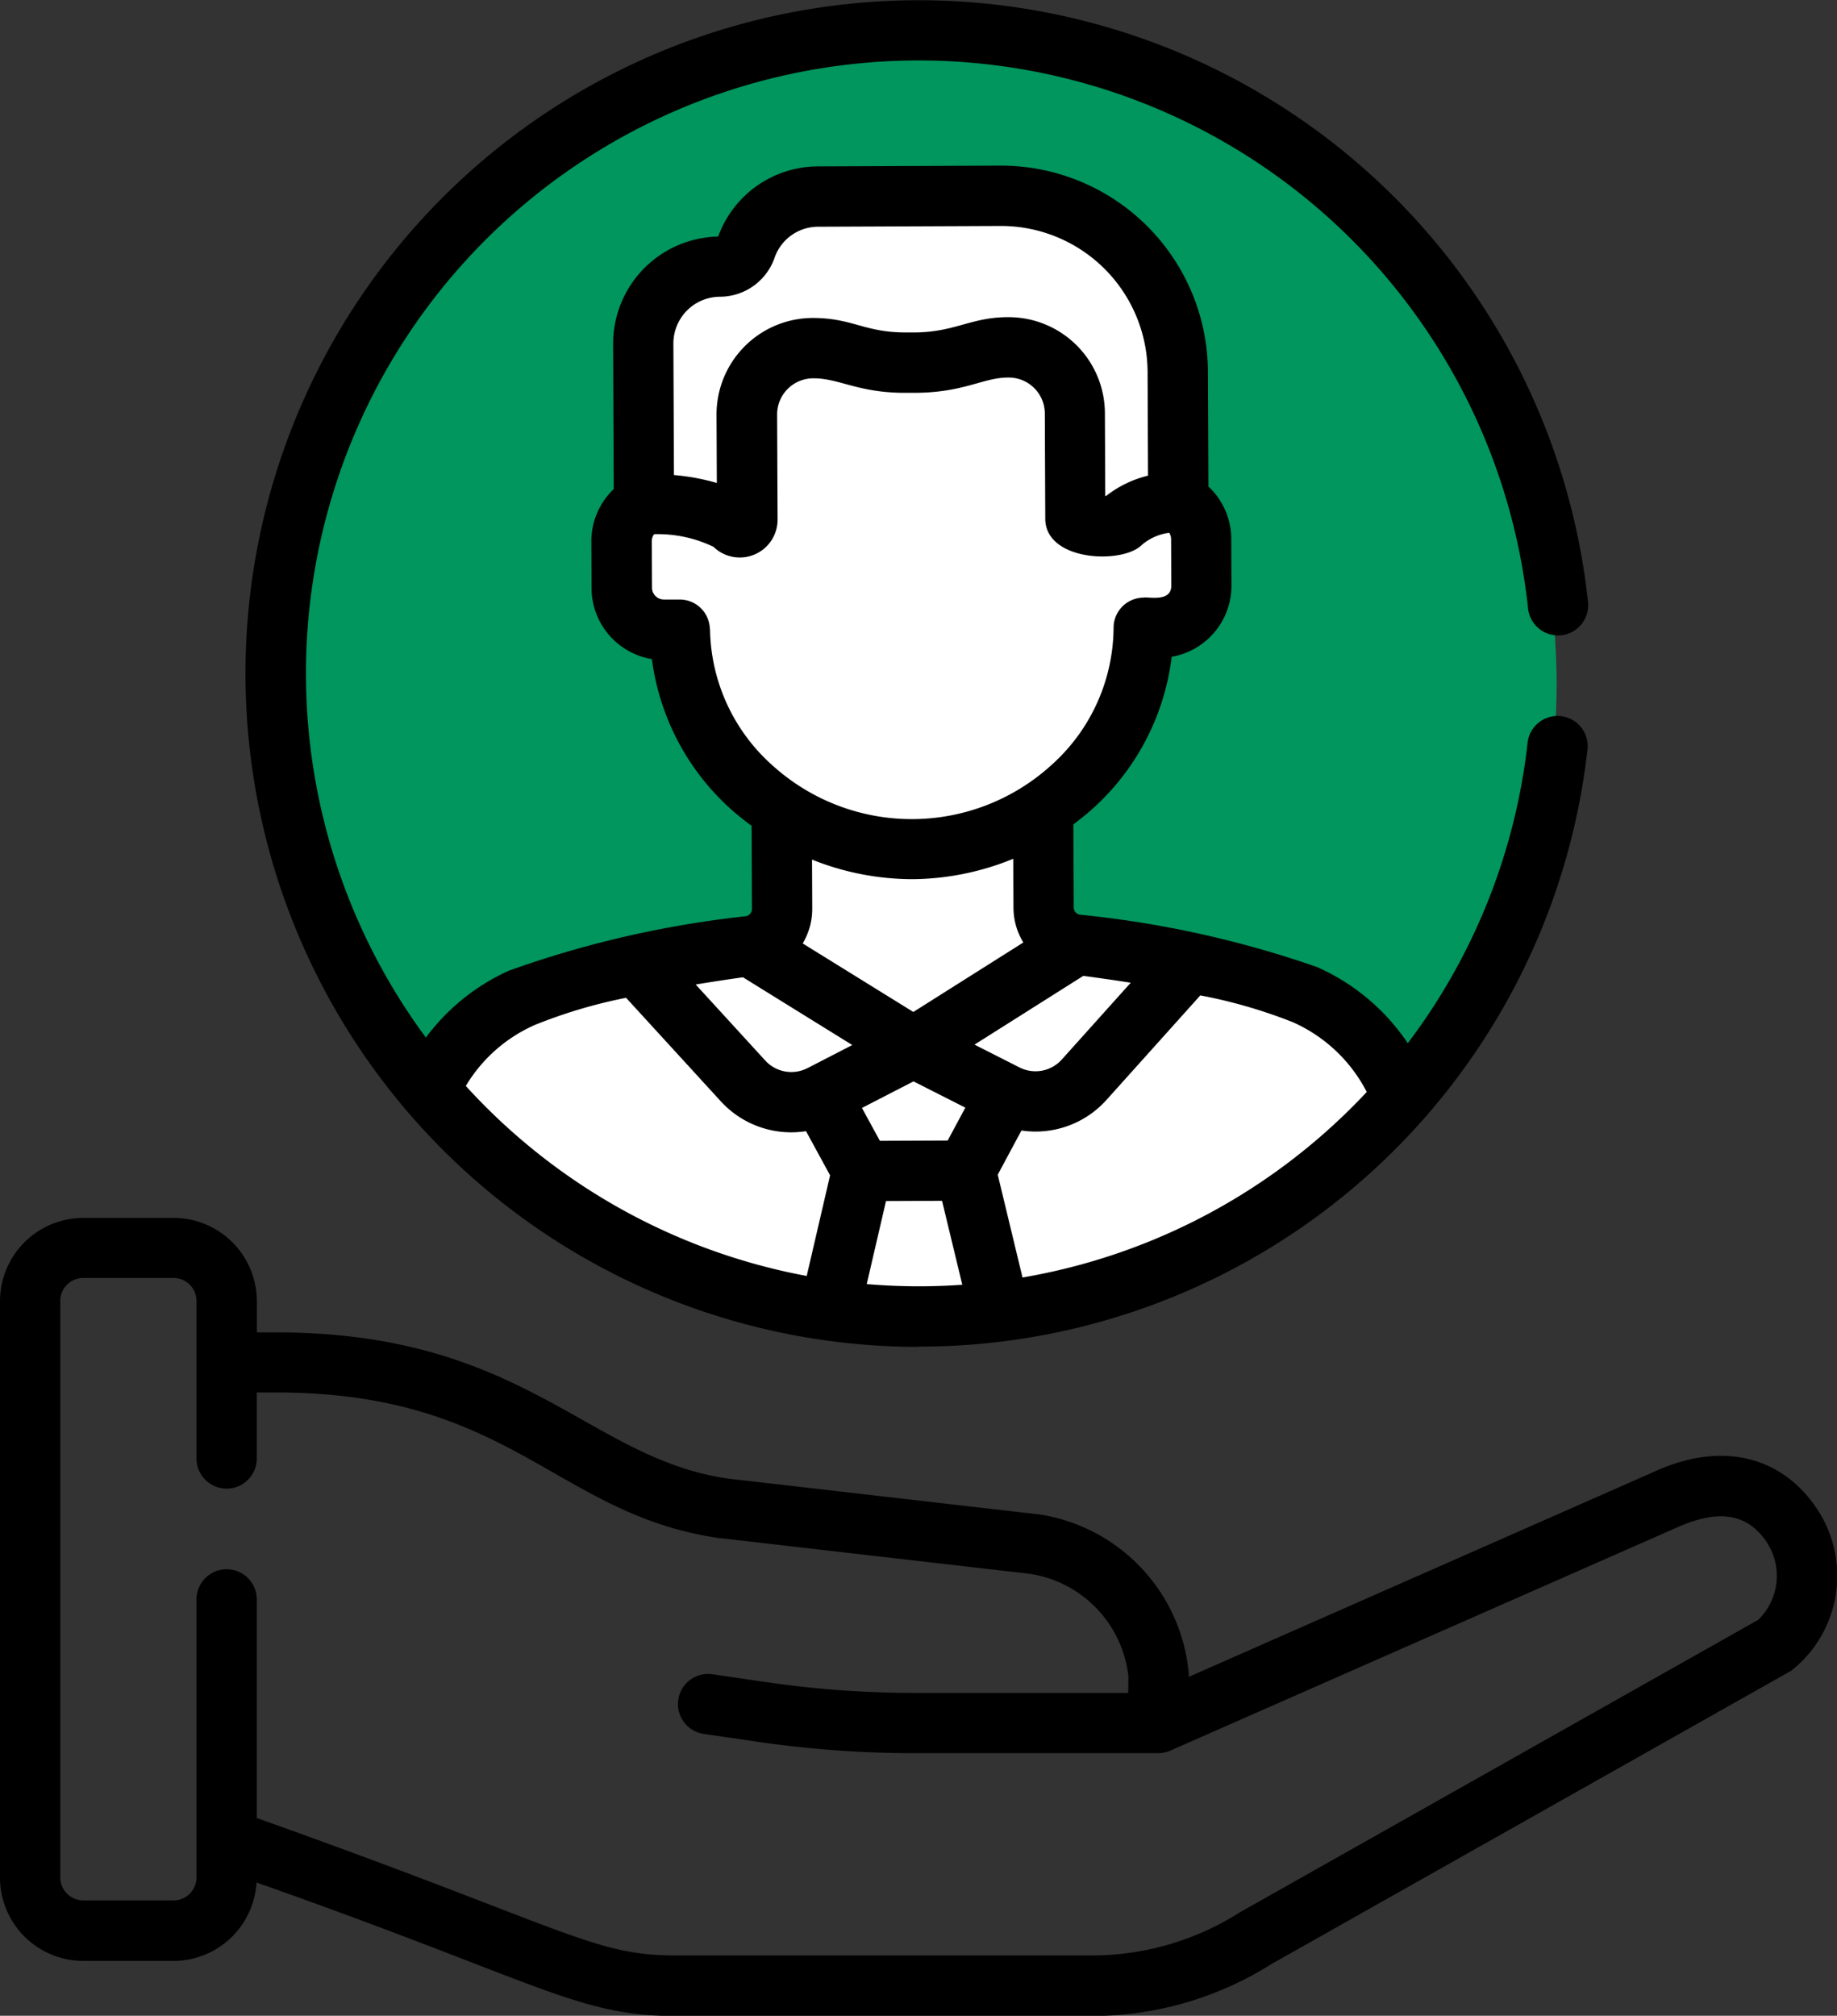
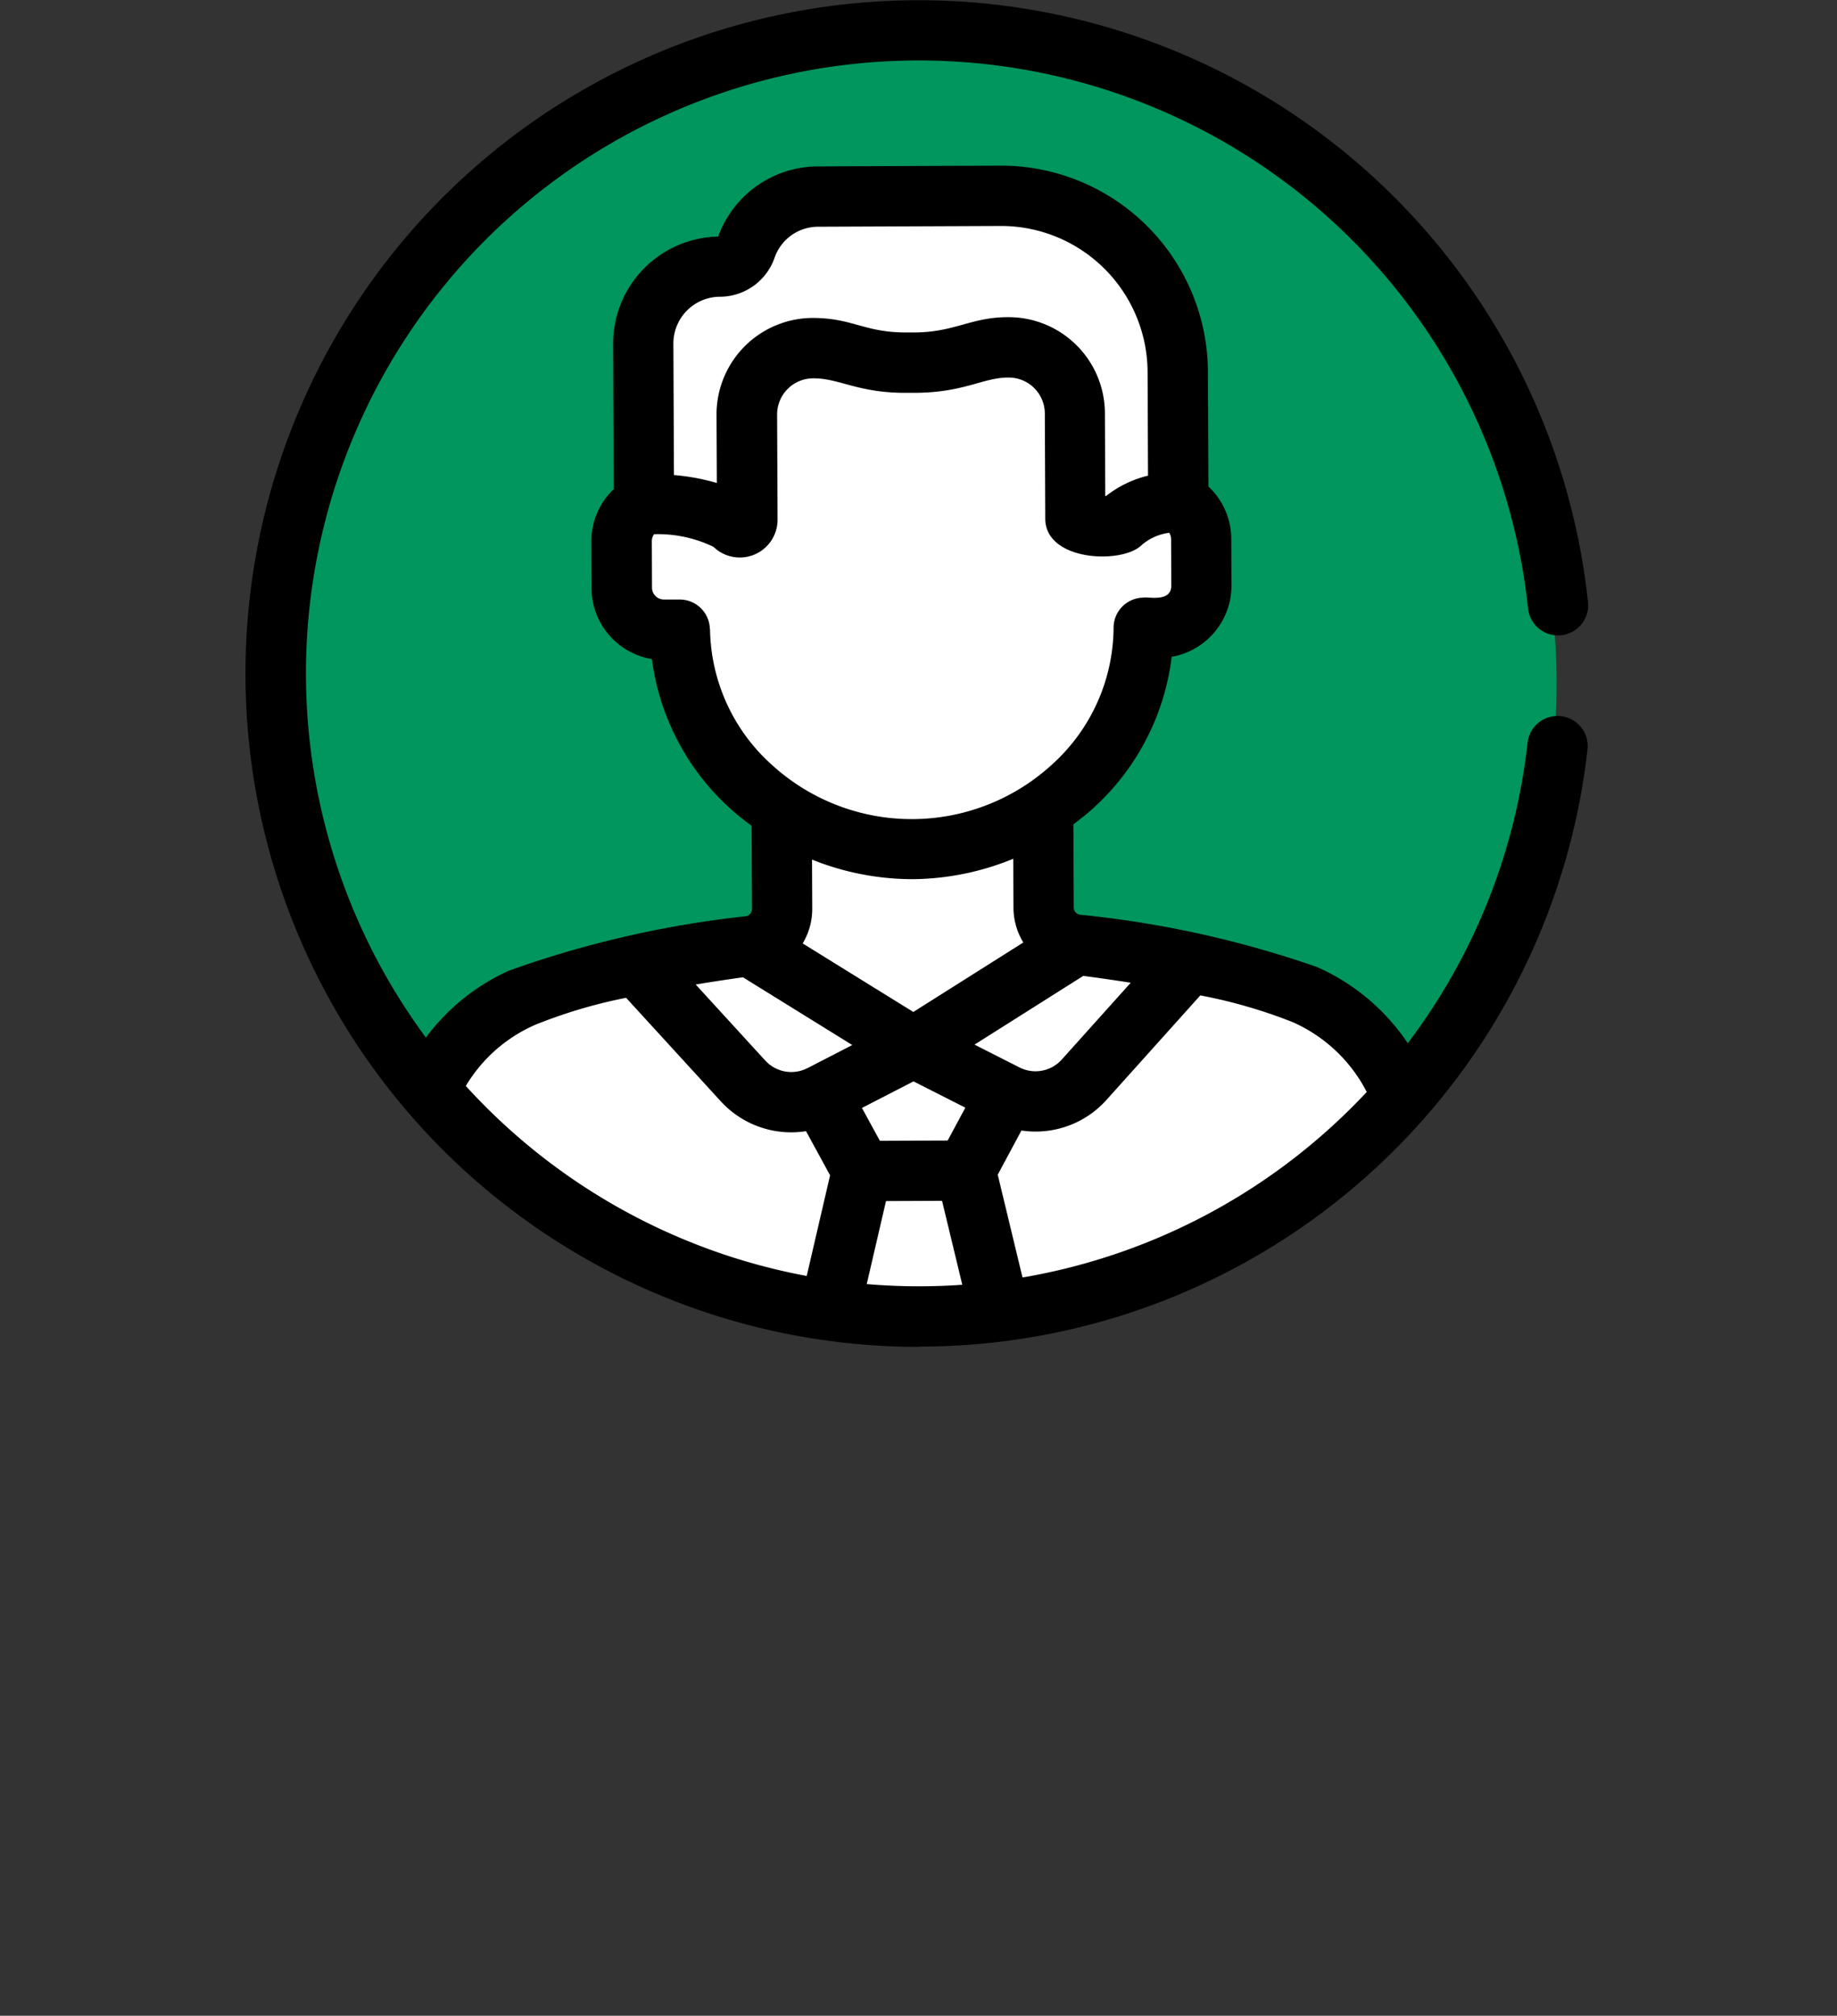
<svg xmlns="http://www.w3.org/2000/svg" width="68.075" height="74.682" viewBox="0 0 68.075 74.682">
  <rect x="0" y="0" width="68.075" height="74.682" fill="#333333" stroke="none" />
  <g id="Group_47" data-name="Group 47" transform="translate(-1202.315 -1254.659)">
    <circle id="Ellipse_1" data-name="Ellipse 1" cx="24" cy="24" r="24" transform="translate(1212 1256)" fill="#00965e" />
    <path id="Path_131" data-name="Path 131" d="M9865.417,1270.146l4.708-3.248,5.768-.855,1.066-2.625s.381-2.278,0-2.834-3.188-4.412-3.188-4.412V1254l-1.991-1.374v-2.453s-.477-.5,0-1.862,0-5.97,0-5.97l3.051-1.88,2.73-2.7h7.142l4.907.72,2.717,5.453v7.7l-1.027,2.953-1.689,3.462-1.781,3.126-1,2.878v1.986h7.156l3.458,2.021,2.216,2.083v1.806l-6.566,5.2-5.264,1.281-6.109.576h-4.76l-5.18-1.857-4.17-2.915-2.192-2.284Z" transform="translate(-8646 24)" fill="#fff" />
    <g id="employee" transform="translate(1179.668 1254.659)">
      <g id="Group_46" data-name="Group 46" transform="translate(22.647 0)">
        <path id="Path_129" data-name="Path 129" d="M109.949,49.891a24.912,24.912,0,0,0,24.788-22.123,1.117,1.117,0,0,0-2.22-.25,22.591,22.591,0,0,1-4.44,11.133,7.894,7.894,0,0,0-3.356-2.82,38.165,38.165,0,0,0-8.786-1.941.271.271,0,0,1-.237-.266l-.013-3.082c.22-.164.436-.337.648-.521a9.038,9.038,0,0,0,2.995-5.687,2.674,2.674,0,0,0,2.215-2.645l-.007-1.724a2.662,2.662,0,0,0-.847-1.94l-.018-4.249A7.668,7.668,0,0,0,113,6.137h-.033l-6.758.028a3.946,3.946,0,0,0-3.688,2.6,3.97,3.97,0,0,0-3.892,3.981l.023,5.375a2.661,2.661,0,0,0-.83,1.947l.007,1.724a2.673,2.673,0,0,0,2.237,2.627,9.039,9.039,0,0,0,3.043,5.662c.213.182.431.353.652.515l.013,3.082a.271.271,0,0,1-.235.269,38.186,38.186,0,0,0-8.769,2.015,7.841,7.841,0,0,0-3.08,2.48,22.708,22.708,0,1,1,40.844-15.9,1.117,1.117,0,0,0,2.222-.235,24.946,24.946,0,1,0-24.807,27.594Zm-1.922-2.316.714-3.076,2.077-.009.75,3.11a22.773,22.773,0,0,1-3.541-.025Zm3-5.319-2.513.011-.664-1.218,1.911-.984,1.92.973ZM106,31.848a10.025,10.025,0,0,0,3.719.725h.025a10.029,10.029,0,0,0,3.713-.756l.008,1.815a2.488,2.488,0,0,0,.365,1.287l-4.076,2.574-4.1-2.539a2.489,2.489,0,0,0,.354-1.289Zm17.821,6.026a5.659,5.659,0,0,1,2.735,2.583A22.685,22.685,0,0,1,113.8,47.331l-.918-3.809.878-1.637a3.53,3.53,0,0,0,3.153-1.135l3.476-3.871a18.79,18.79,0,0,1,3.431.994Zm-7.769-1.718c.485.064,1.091.149,1.758.254l-2.557,2.848a1.308,1.308,0,0,1-1.544.3h0l-.029-.014-1.659-.841ZM102.587,10.994a2.15,2.15,0,0,0,2.025-1.444A1.71,1.71,0,0,1,106.219,8.4l6.758-.028H113a5.433,5.433,0,0,1,5.435,5.413l.016,3.838a4.055,4.055,0,0,0-1.552.751h-.033l-.013-3.067a3.569,3.569,0,0,0-3.587-3.556h-.028c-1.348.005-1.96.56-3.442.566h-.325c-1.531,0-1.964-.53-3.425-.537h-.029a3.575,3.575,0,0,0-3.556,3.586l.011,2.528a8.055,8.055,0,0,0-1.589-.293l-.021-4.869A1.733,1.733,0,0,1,102.587,10.994ZM102.213,23.3a1.117,1.117,0,0,0-1.116-1.088h0l-.588,0h0a.44.44,0,0,1-.439-.437l-.007-1.724a.425.425,0,0,1,.085-.259,4.744,4.744,0,0,1,2.2.468,1.4,1.4,0,0,0,2.375-1l-.017-3.9a1.339,1.339,0,0,1,1.332-1.343h.029c.95,0,1.66.552,3.446.537h.3c1.817-.008,2.521-.562,3.442-.566h.035a1.337,1.337,0,0,1,1.337,1.331l.016,3.9c.006,1.583,2.856,1.688,3.57.978a1.931,1.931,0,0,1,1.023-.457.425.425,0,0,1,.07.235l.007,1.724c0,.629-.867.4-1.026.443a1.117,1.117,0,0,0-1.112,1.1,6.881,6.881,0,0,1-2.3,5.1,7.688,7.688,0,0,1-10.309.044,6.884,6.884,0,0,1-2.346-5.076Zm1.227,12.908,4.052,2.51-1.651.851-.028.013h0a1.309,1.309,0,0,1-1.544-.287l-2.58-2.819c.665-.111,1.269-.2,1.753-.268Zm-7.754,1.783a18.763,18.763,0,0,1,3.423-1.023l3.511,3.836a3.533,3.533,0,0,0,3.157,1.105l.892,1.636-.866,3.729a22.705,22.705,0,0,1-12.633-7.04A5.613,5.613,0,0,1,95.687,37.993Z" transform="translate(-75.908 0)" />
-         <path id="Path_130" data-name="Path 130" d="M83.875,318.732,66.7,326.3v-.052a1.075,1.075,0,0,0-.005-.124,6.555,6.555,0,0,0-5.618-5.855l-.029,0-11.422-1.315c-5.2-.741-7.533-5.417-16.749-5.417h-.712v-1.155a3.089,3.089,0,0,0-3.086-3.086H25.733a3.089,3.089,0,0,0-3.086,3.086v21.356a3.089,3.089,0,0,0,3.086,3.086h3.344a3.087,3.087,0,0,0,3.076-2.905c10.528,3.708,11.866,4.946,15.537,4.946H63.1a12.474,12.474,0,0,0,6.662-1.924l19.265-10.869a4.472,4.472,0,0,0,.926-6.037C88.609,318.055,86.339,317.572,83.875,318.732Zm3.937,5.45L68.636,335l-.049.029a10.243,10.243,0,0,1-5.491,1.593H47.691c-3.081,0-3.974-.979-15.528-5.092v-8.1a1.117,1.117,0,1,0-2.234,0v10.3a.853.853,0,0,1-.852.852H25.733a.853.853,0,0,1-.852-.852V312.373a.853.853,0,0,1,.852-.852h3.344a.853.853,0,0,1,.852.852v5.836a1.117,1.117,0,1,0,2.234,0v-2.446h.712c8.74,0,10.372,4.536,16.45,5.4l.029,0,11.421,1.315a4.326,4.326,0,0,1,3.688,3.8l-.008.618H56.539a38.1,38.1,0,0,1-5.489-.4l-1.977-.289a1.117,1.117,0,1,0-.323,2.21l1.977.289a40.339,40.339,0,0,0,5.812.422h9.019A1.152,1.152,0,0,0,66,329.04l18.784-8.271c1.3-.58,2.5-.678,3.314.511A2.275,2.275,0,0,1,87.811,324.181Z" transform="translate(-22.647 -264.173)" />
      </g>
    </g>
  </g>
</svg>